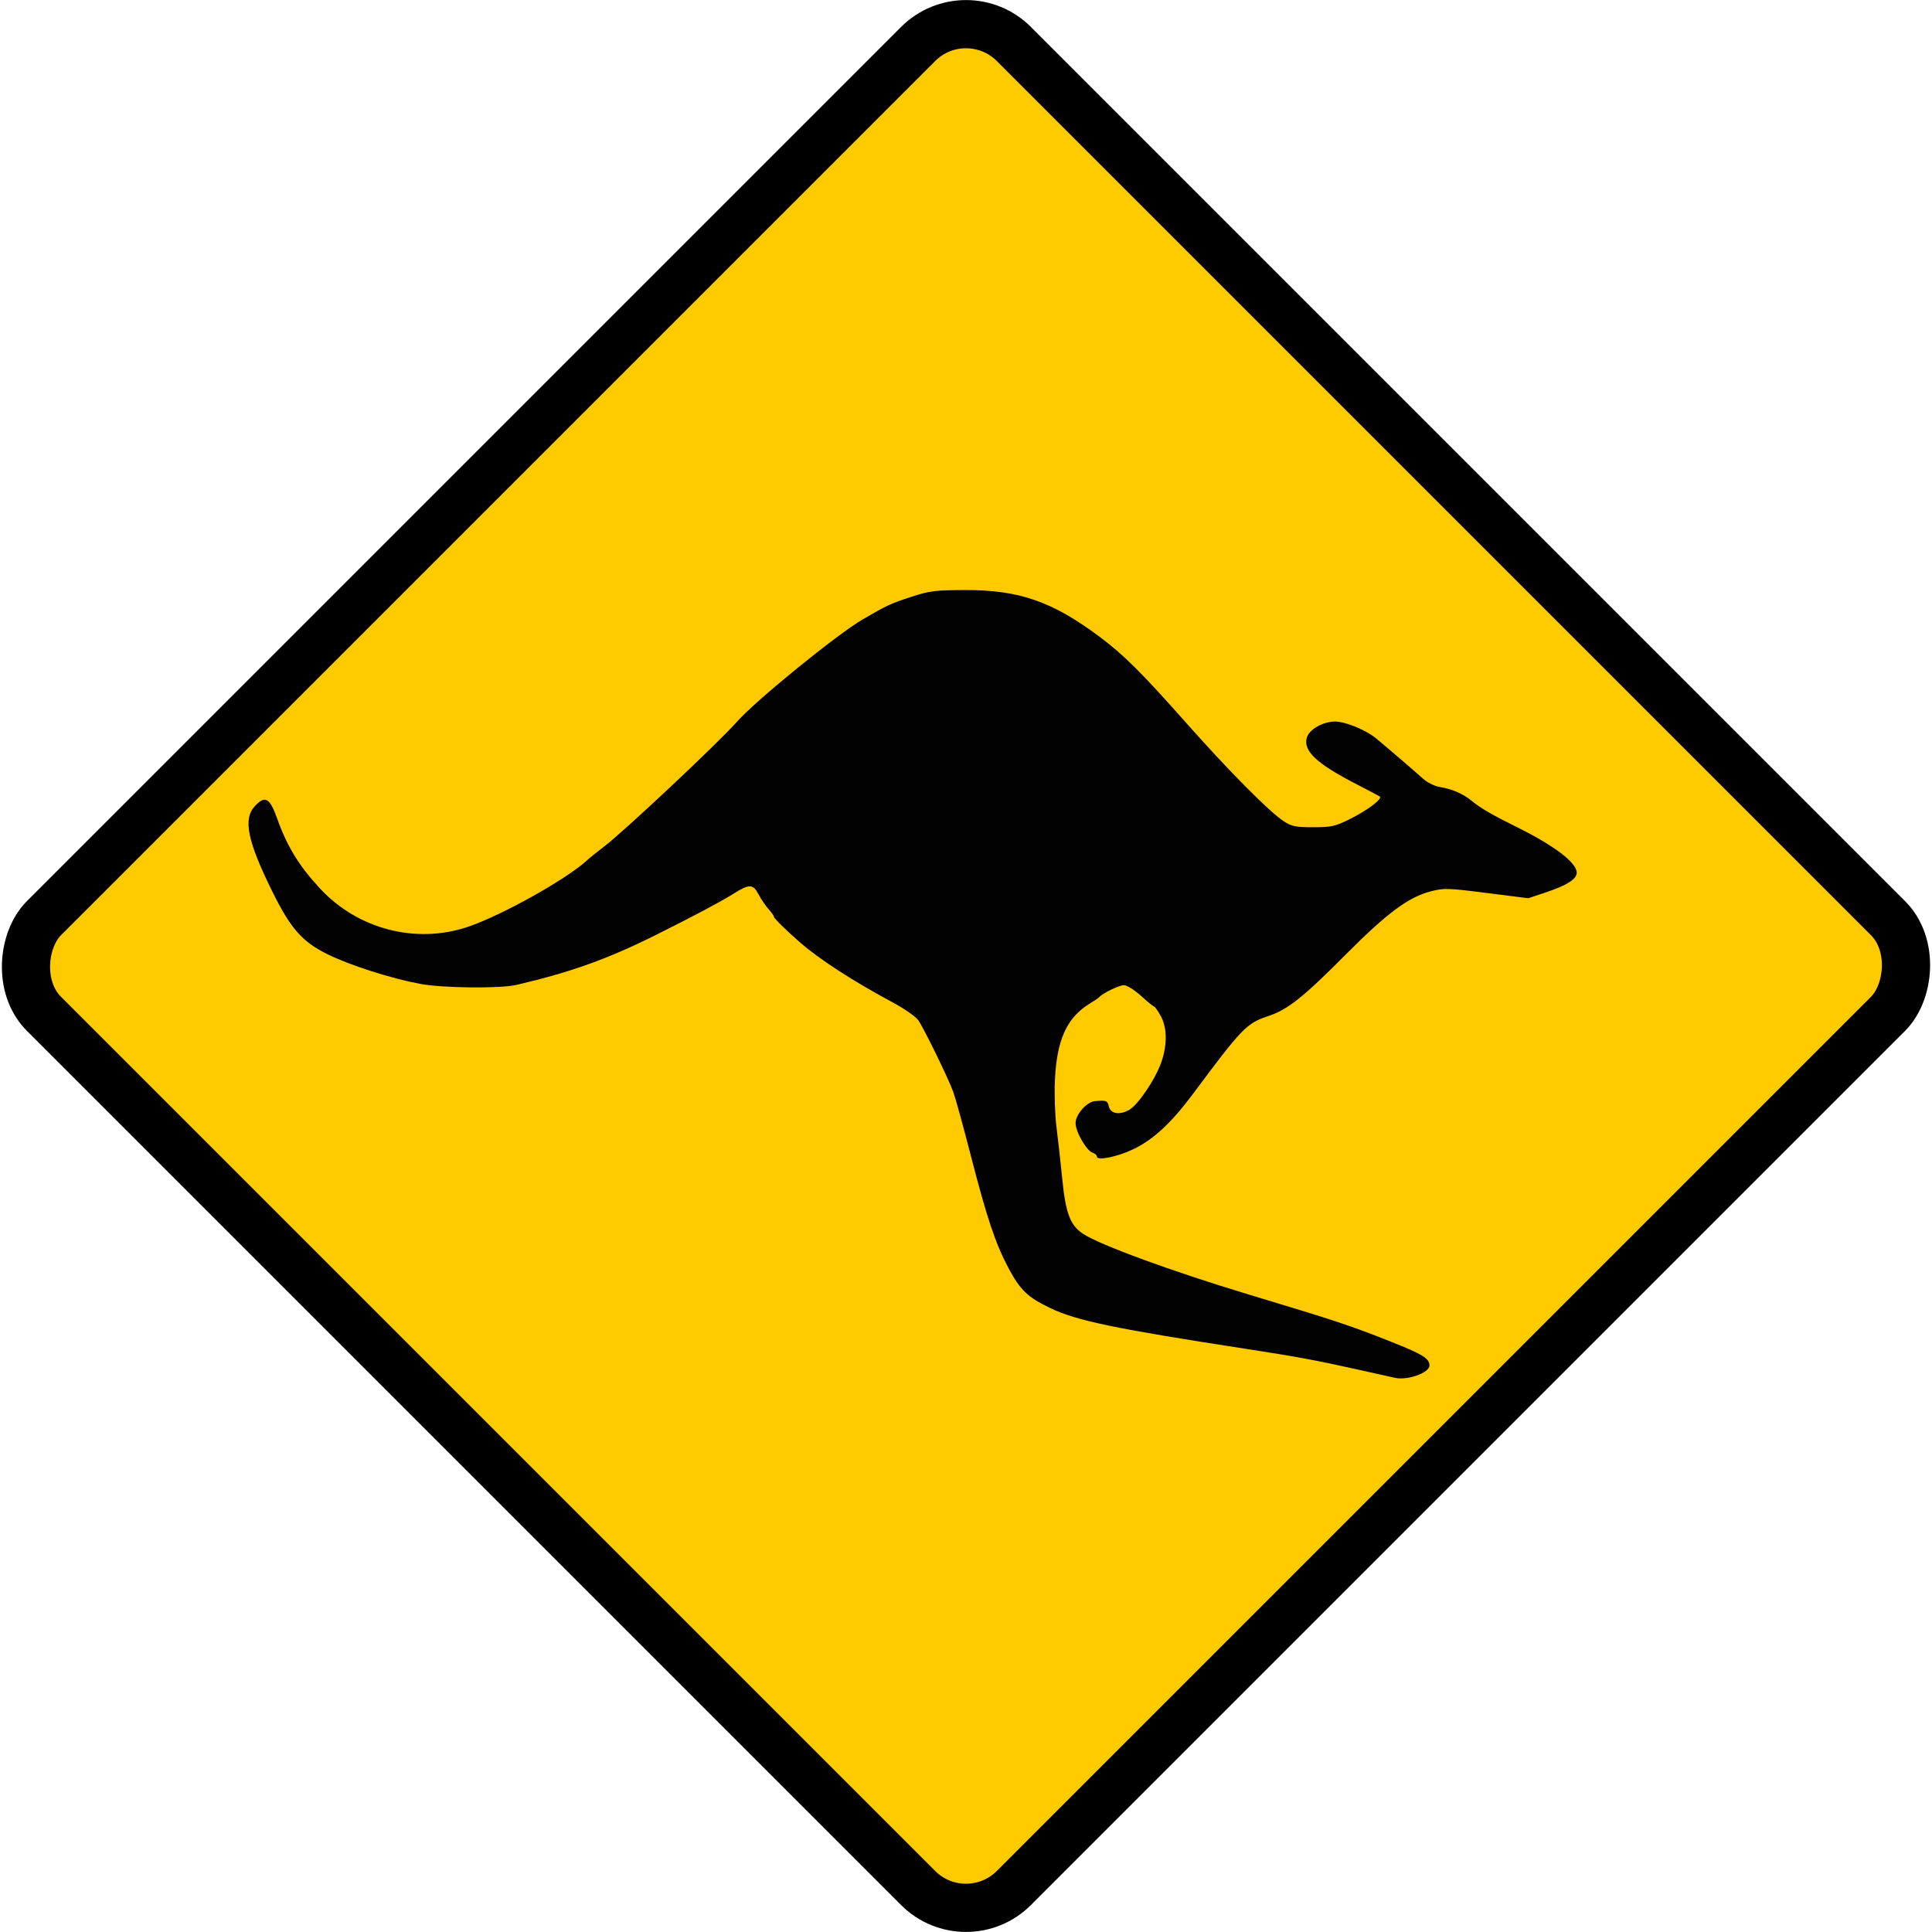
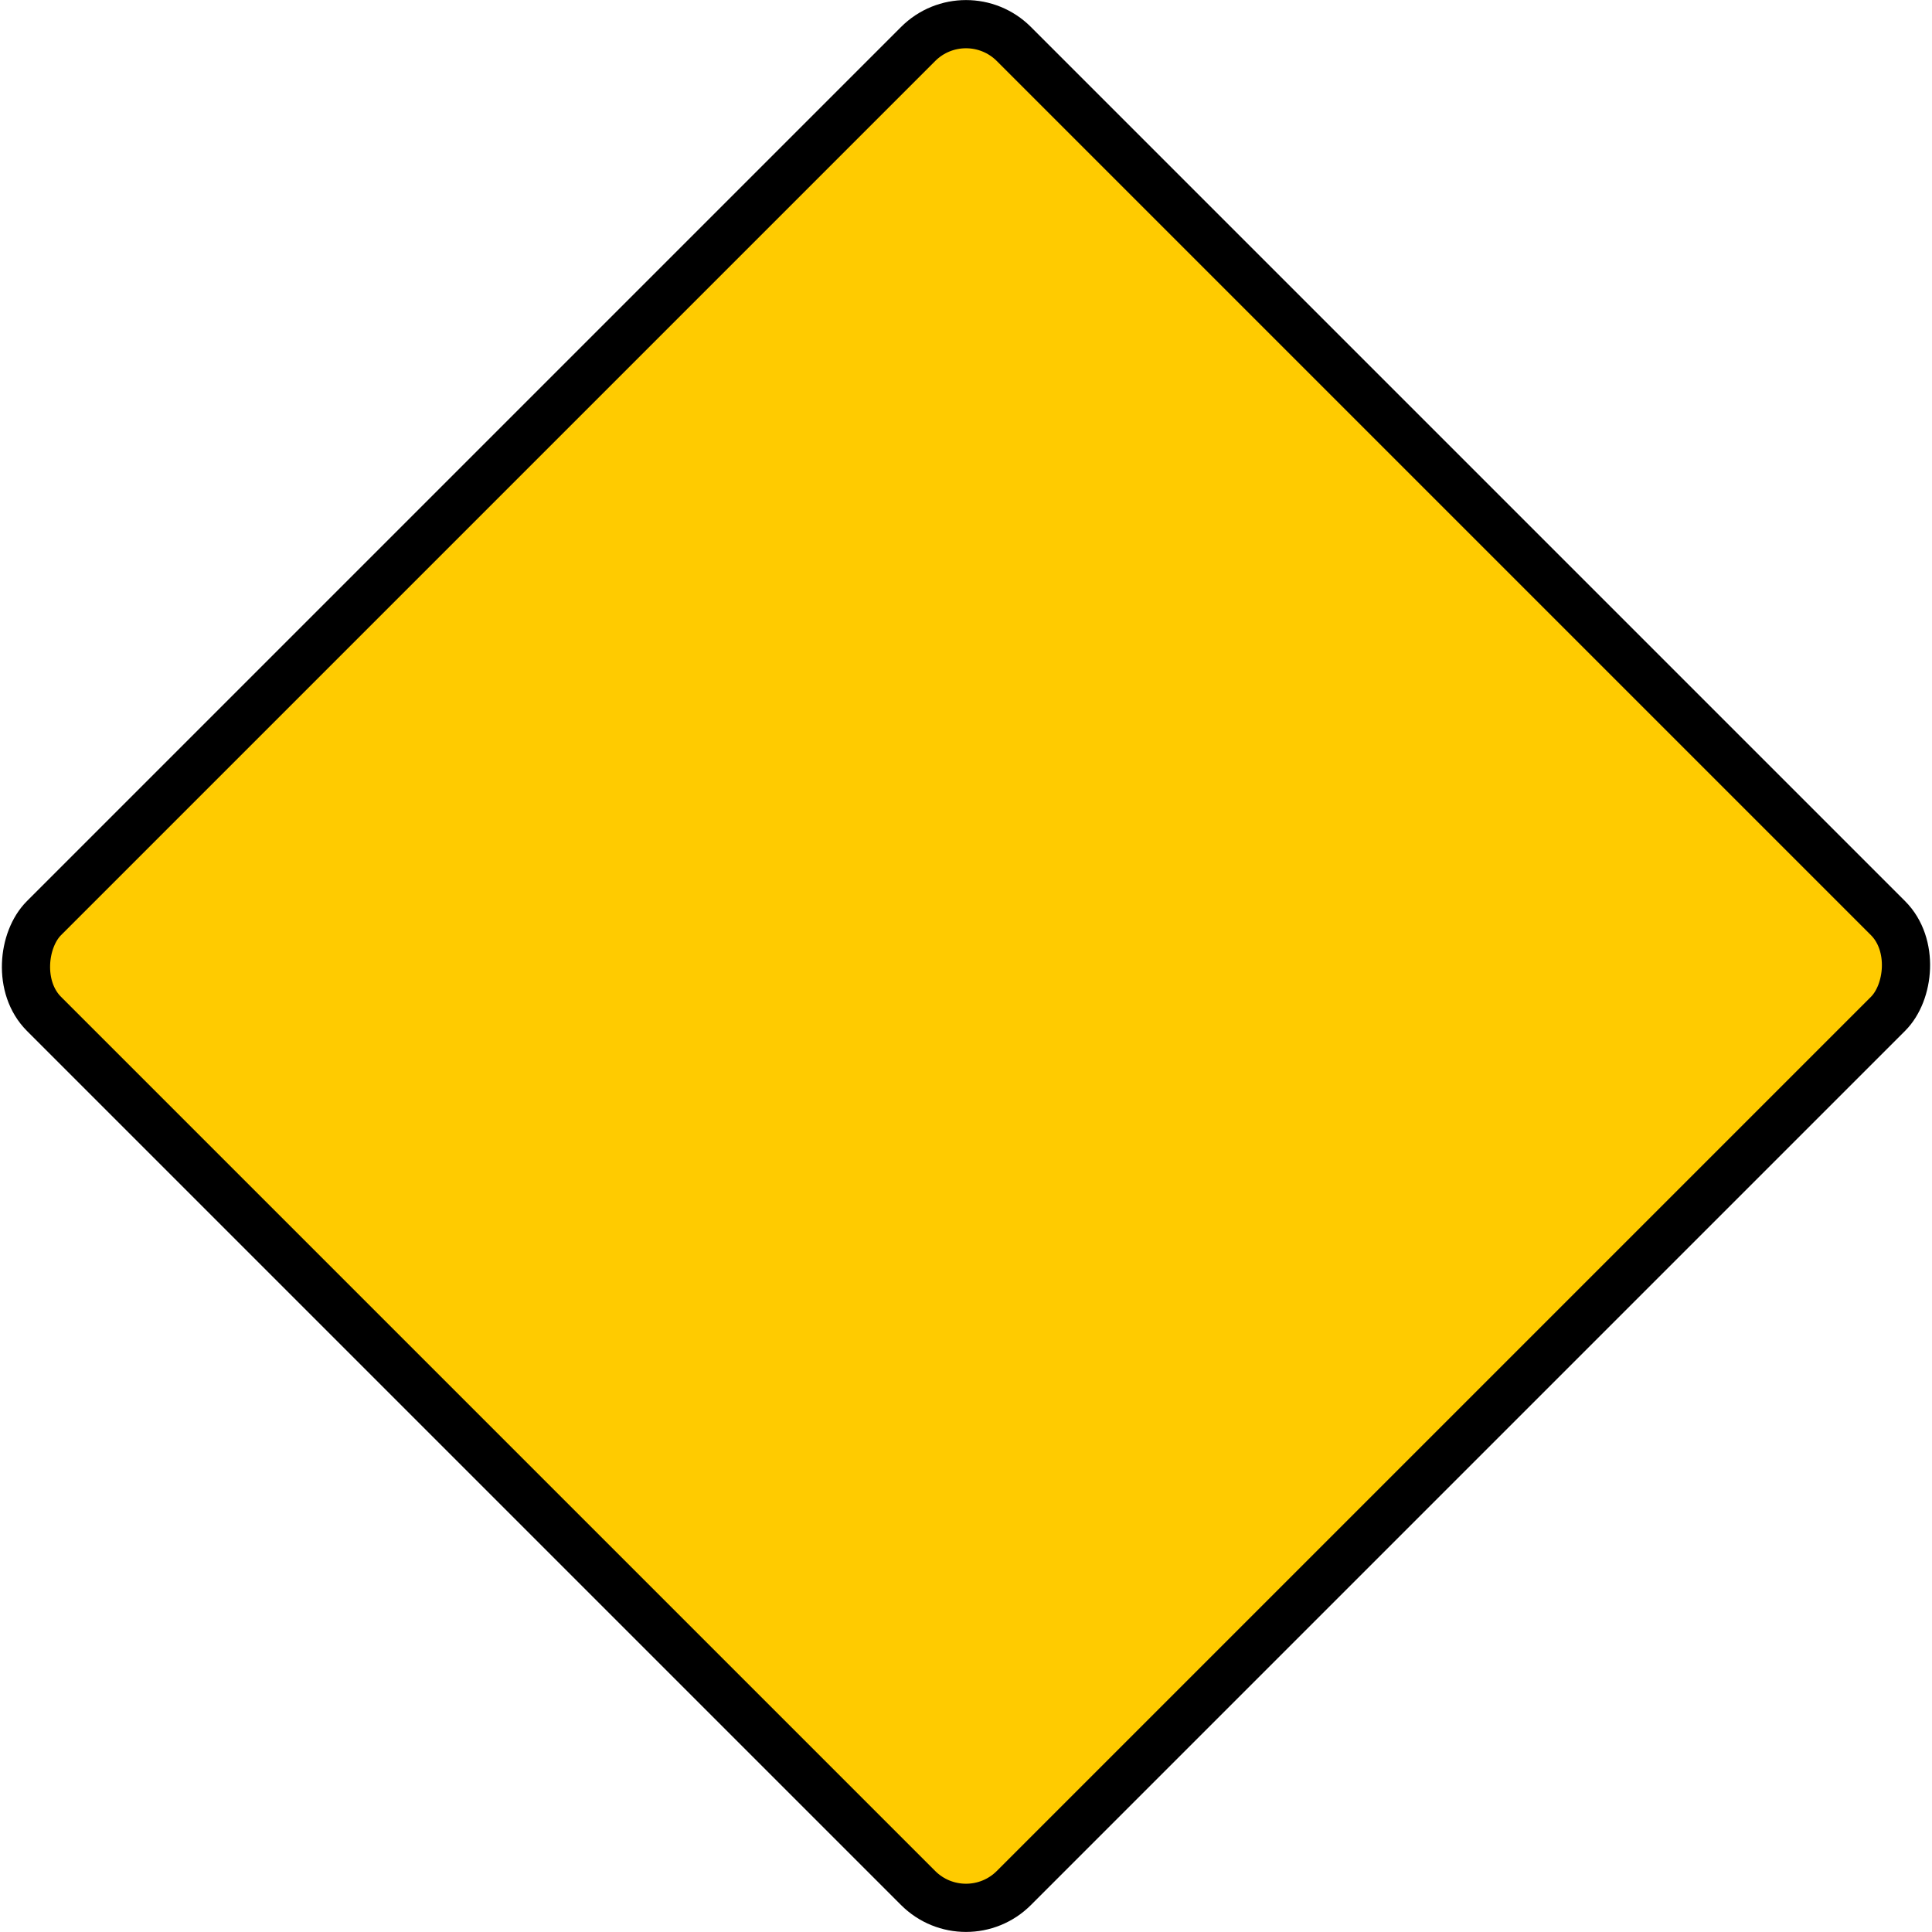
<svg xmlns="http://www.w3.org/2000/svg" width="150.259" height="150.259" version="1.0">
  <g transform="translate(-518.442 -458.661)">
    <rect width="106.676" height="106.676" x="743.827" y="-95.609" fill="#ffcb00" stroke="#000" stroke-width="3.749" ry="5.266" transform="rotate(45)" />
-     <path fill="#020202" d="M626.936 565.82c-.203-.044-1.45-.321-2.771-.616-3.347-.749-4.826-1.022-8.959-1.659-10.046-1.548-13.054-2.176-15.069-3.144-1.787-.859-2.35-1.401-3.281-3.156-.995-1.876-1.669-3.891-2.898-8.665-.589-2.286-1.207-4.53-1.374-4.988-.396-1.085-2.276-4.937-2.724-5.583-.192-.277-1.072-.892-1.956-1.368-3.146-1.692-5.671-3.326-7.241-4.685-1.036-.897-2.032-1.877-2.032-1.999 0-.072-.187-.337-.416-.59-.229-.253-.582-.775-.785-1.161-.422-.801-.72-.808-1.934-.041-.939.593-3.101 1.743-5.935 3.158-3.856 1.925-6.667 2.935-10.955 3.938-1.261.295-5.781.246-7.495-.081-2.346-.447-5.465-1.448-7.216-2.314-1.948-.964-2.846-1.985-4.258-4.837-1.947-3.932-2.305-5.666-1.377-6.668.801-.864 1.164-.659 1.749.989.761 2.14 1.7 3.669 3.334 5.426 2.932 3.154 7.436 4.325 11.458 2.979 2.647-.886 7.715-3.717 9.329-5.211.203-.188.785-.657 1.293-1.041 1.516-1.147 8.865-8.05 10.327-9.702 1.48-1.672 7.788-6.804 9.808-7.979 1.868-1.087 2.164-1.224 3.787-1.752 1.404-.457 1.844-.511 4.156-.518 4.2-.011 6.782.885 10.46 3.631 1.867 1.394 3.279 2.798 6.724 6.686 3.294 3.717 6.454 6.907 7.569 7.641.653.43.923.487 2.313.487 1.401 0 1.707-.066 2.789-.598 1.432-.705 2.659-1.631 2.386-1.8-.105-.065-.919-.494-1.808-.952-3.086-1.593-4.132-2.566-3.863-3.595.169-.649 1.254-1.275 2.209-1.275.778 0 2.368.647 3.153 1.284.614.498 3.141 2.667 3.712 3.186.301.274.876.554 1.276.621.963.163 1.803.524 2.452 1.056.737.604 1.543 1.073 3.578 2.083 2.891 1.434 4.618 2.751 4.618 3.521 0 .513-.757.99-2.484 1.565l-1.284.428-3.242-.411c-3.037-.385-3.312-.392-4.35-.123-1.73.45-3.399 1.691-6.6 4.909-3.348 3.366-4.528 4.3-6.08 4.809-1.623.533-2.03.956-5.796 6.022-1.671 2.248-3.096 3.571-4.644 4.312-1.224.586-2.834.916-2.834.58 0-.109-.145-.244-.323-.301-.486-.156-1.339-1.63-1.339-2.314 0-.662.866-1.646 1.497-1.702.892-.079.984-.045 1.088.4.136.582.802.705 1.568.29.689-.373 2.043-2.372 2.514-3.712.478-1.359.458-2.711-.051-3.618-.222-.395-.451-.718-.508-.719-.058-0-.517-.374-1.02-.831-.511-.463-1.098-.83-1.329-.83-.364 0-1.664.629-1.912.925-.051.061-.383.287-.739.503-1.765 1.073-2.557 2.787-2.71 5.868-.056 1.125-.005 2.774.113 3.694.117.914.321 2.743.452 4.064.269 2.701.616 3.617 1.624 4.286 1.299.861 6.934 2.925 12.897 4.723 6.858 2.068 7.873 2.405 11.083 3.68 2.436.967 2.956 1.29 2.956 1.836 0 .567-1.69 1.173-2.678.961z" />
  </g>
</svg>